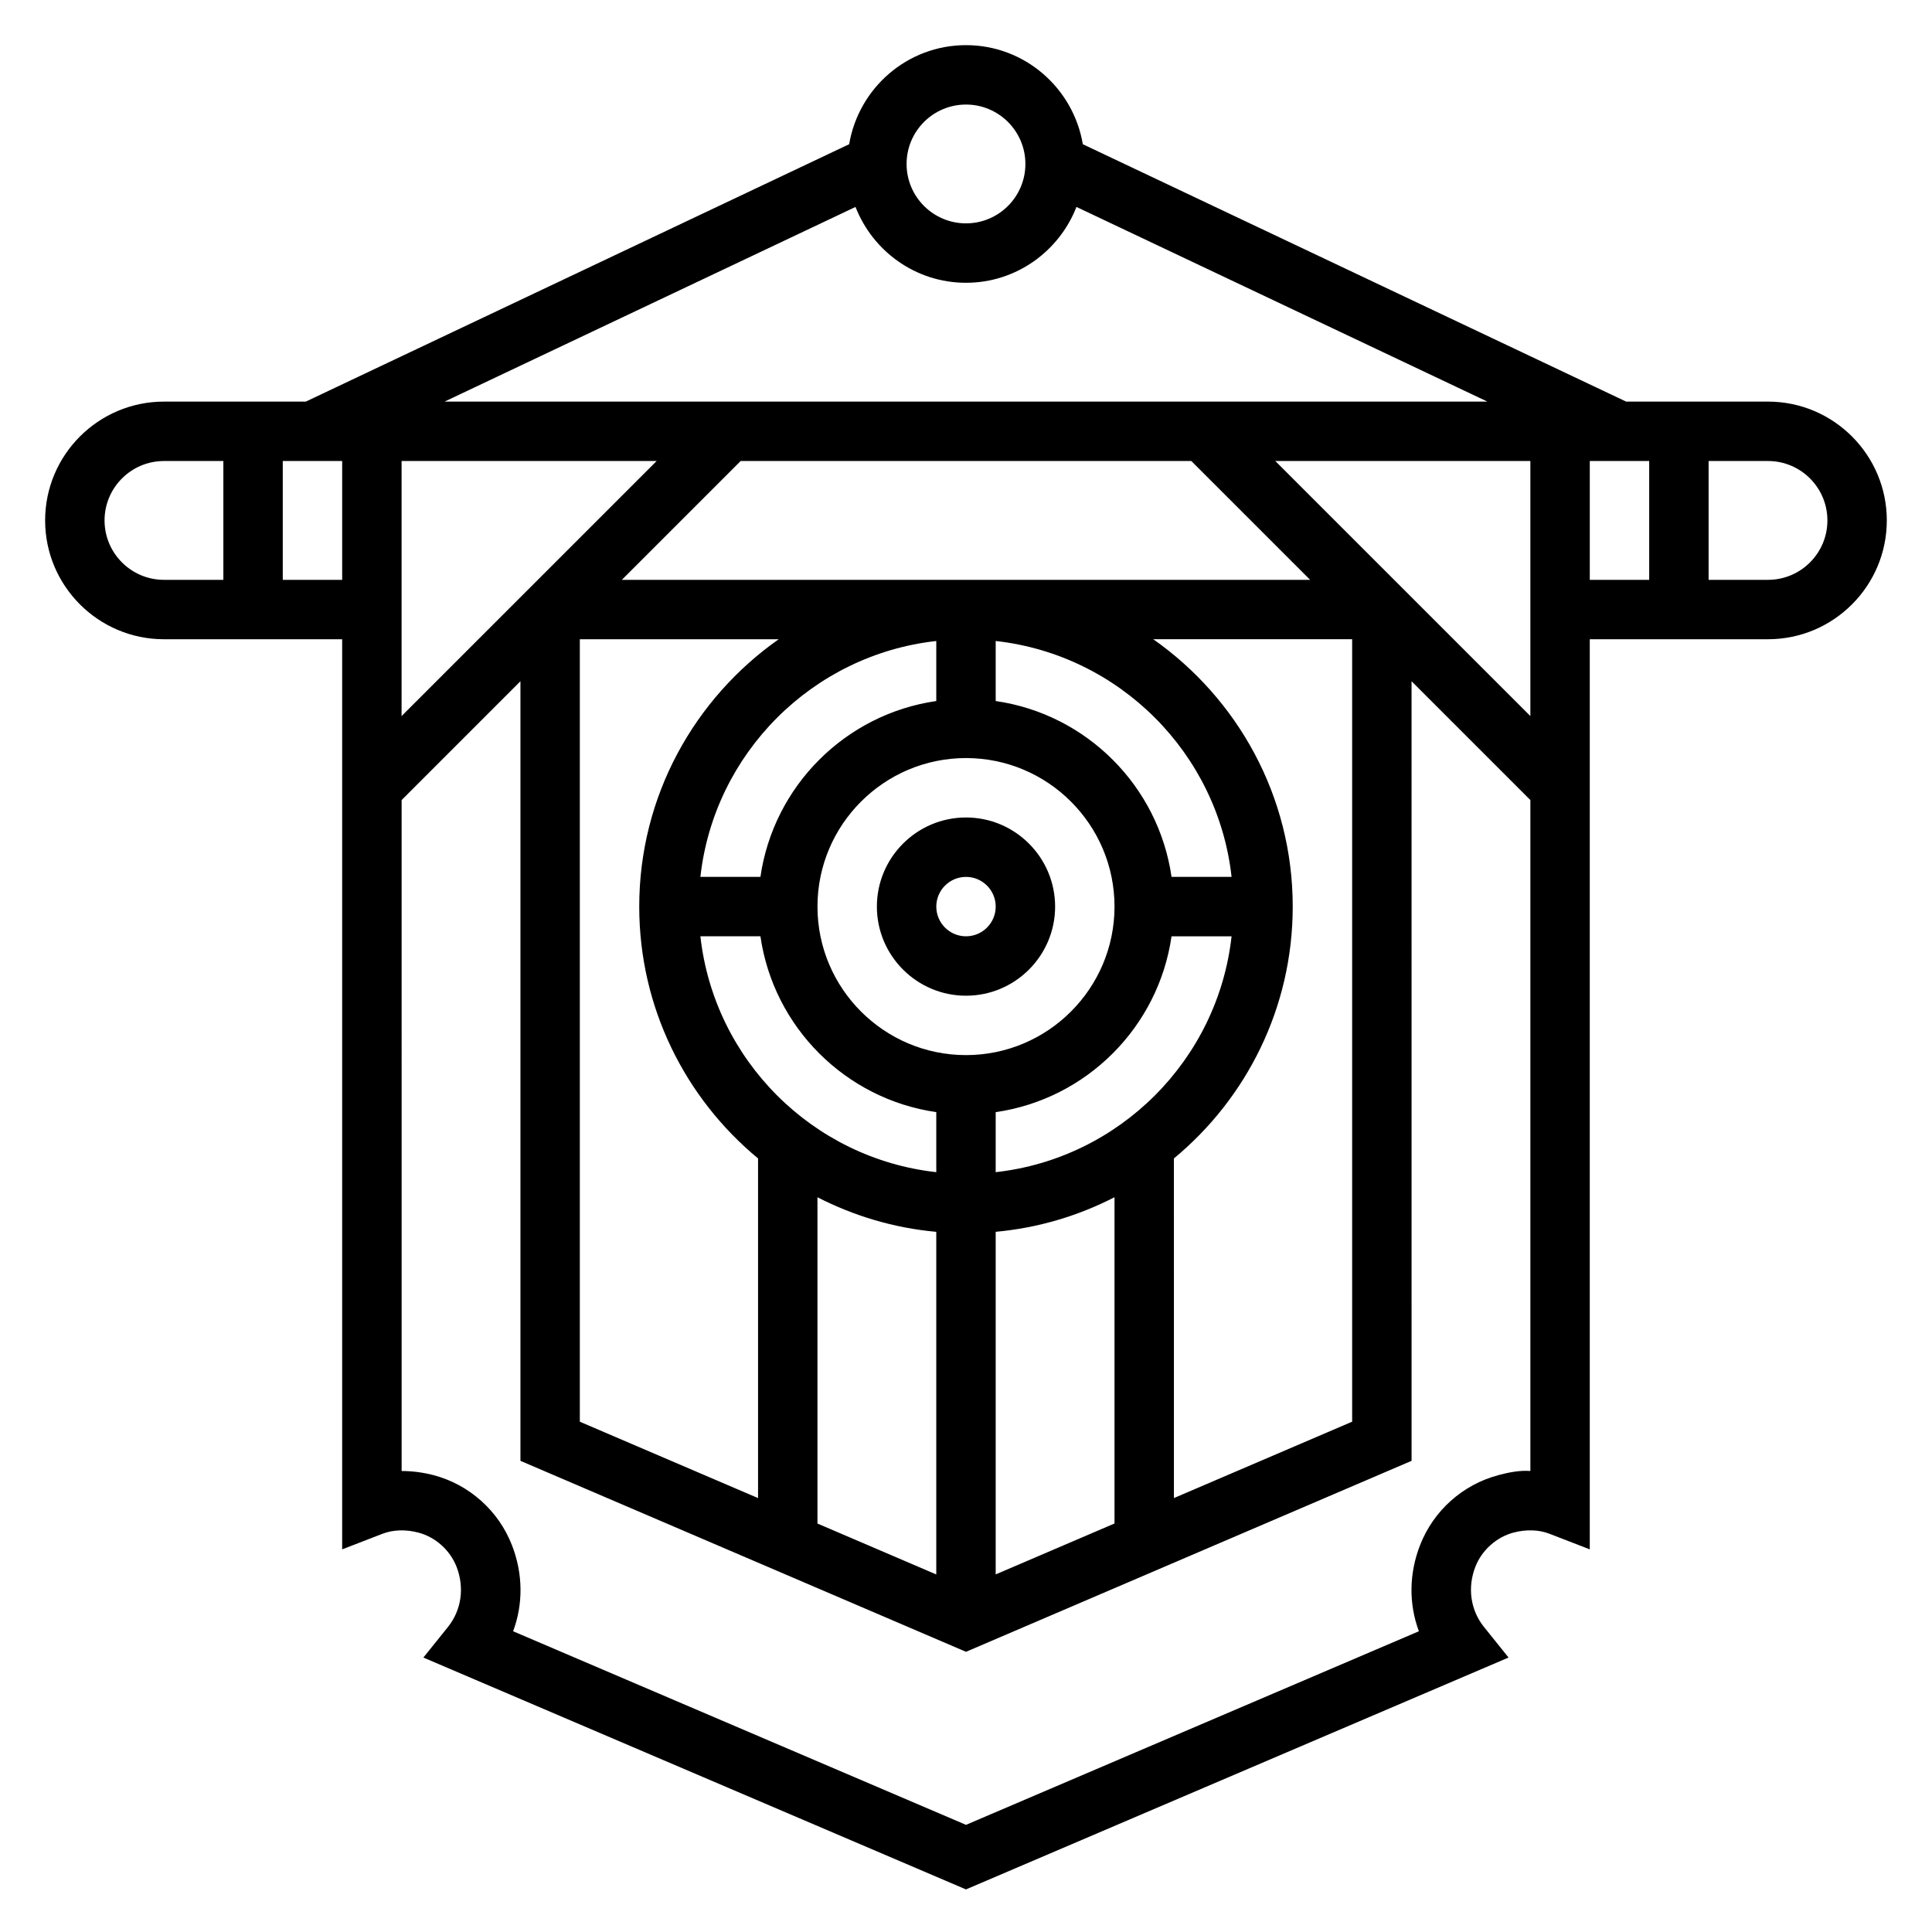
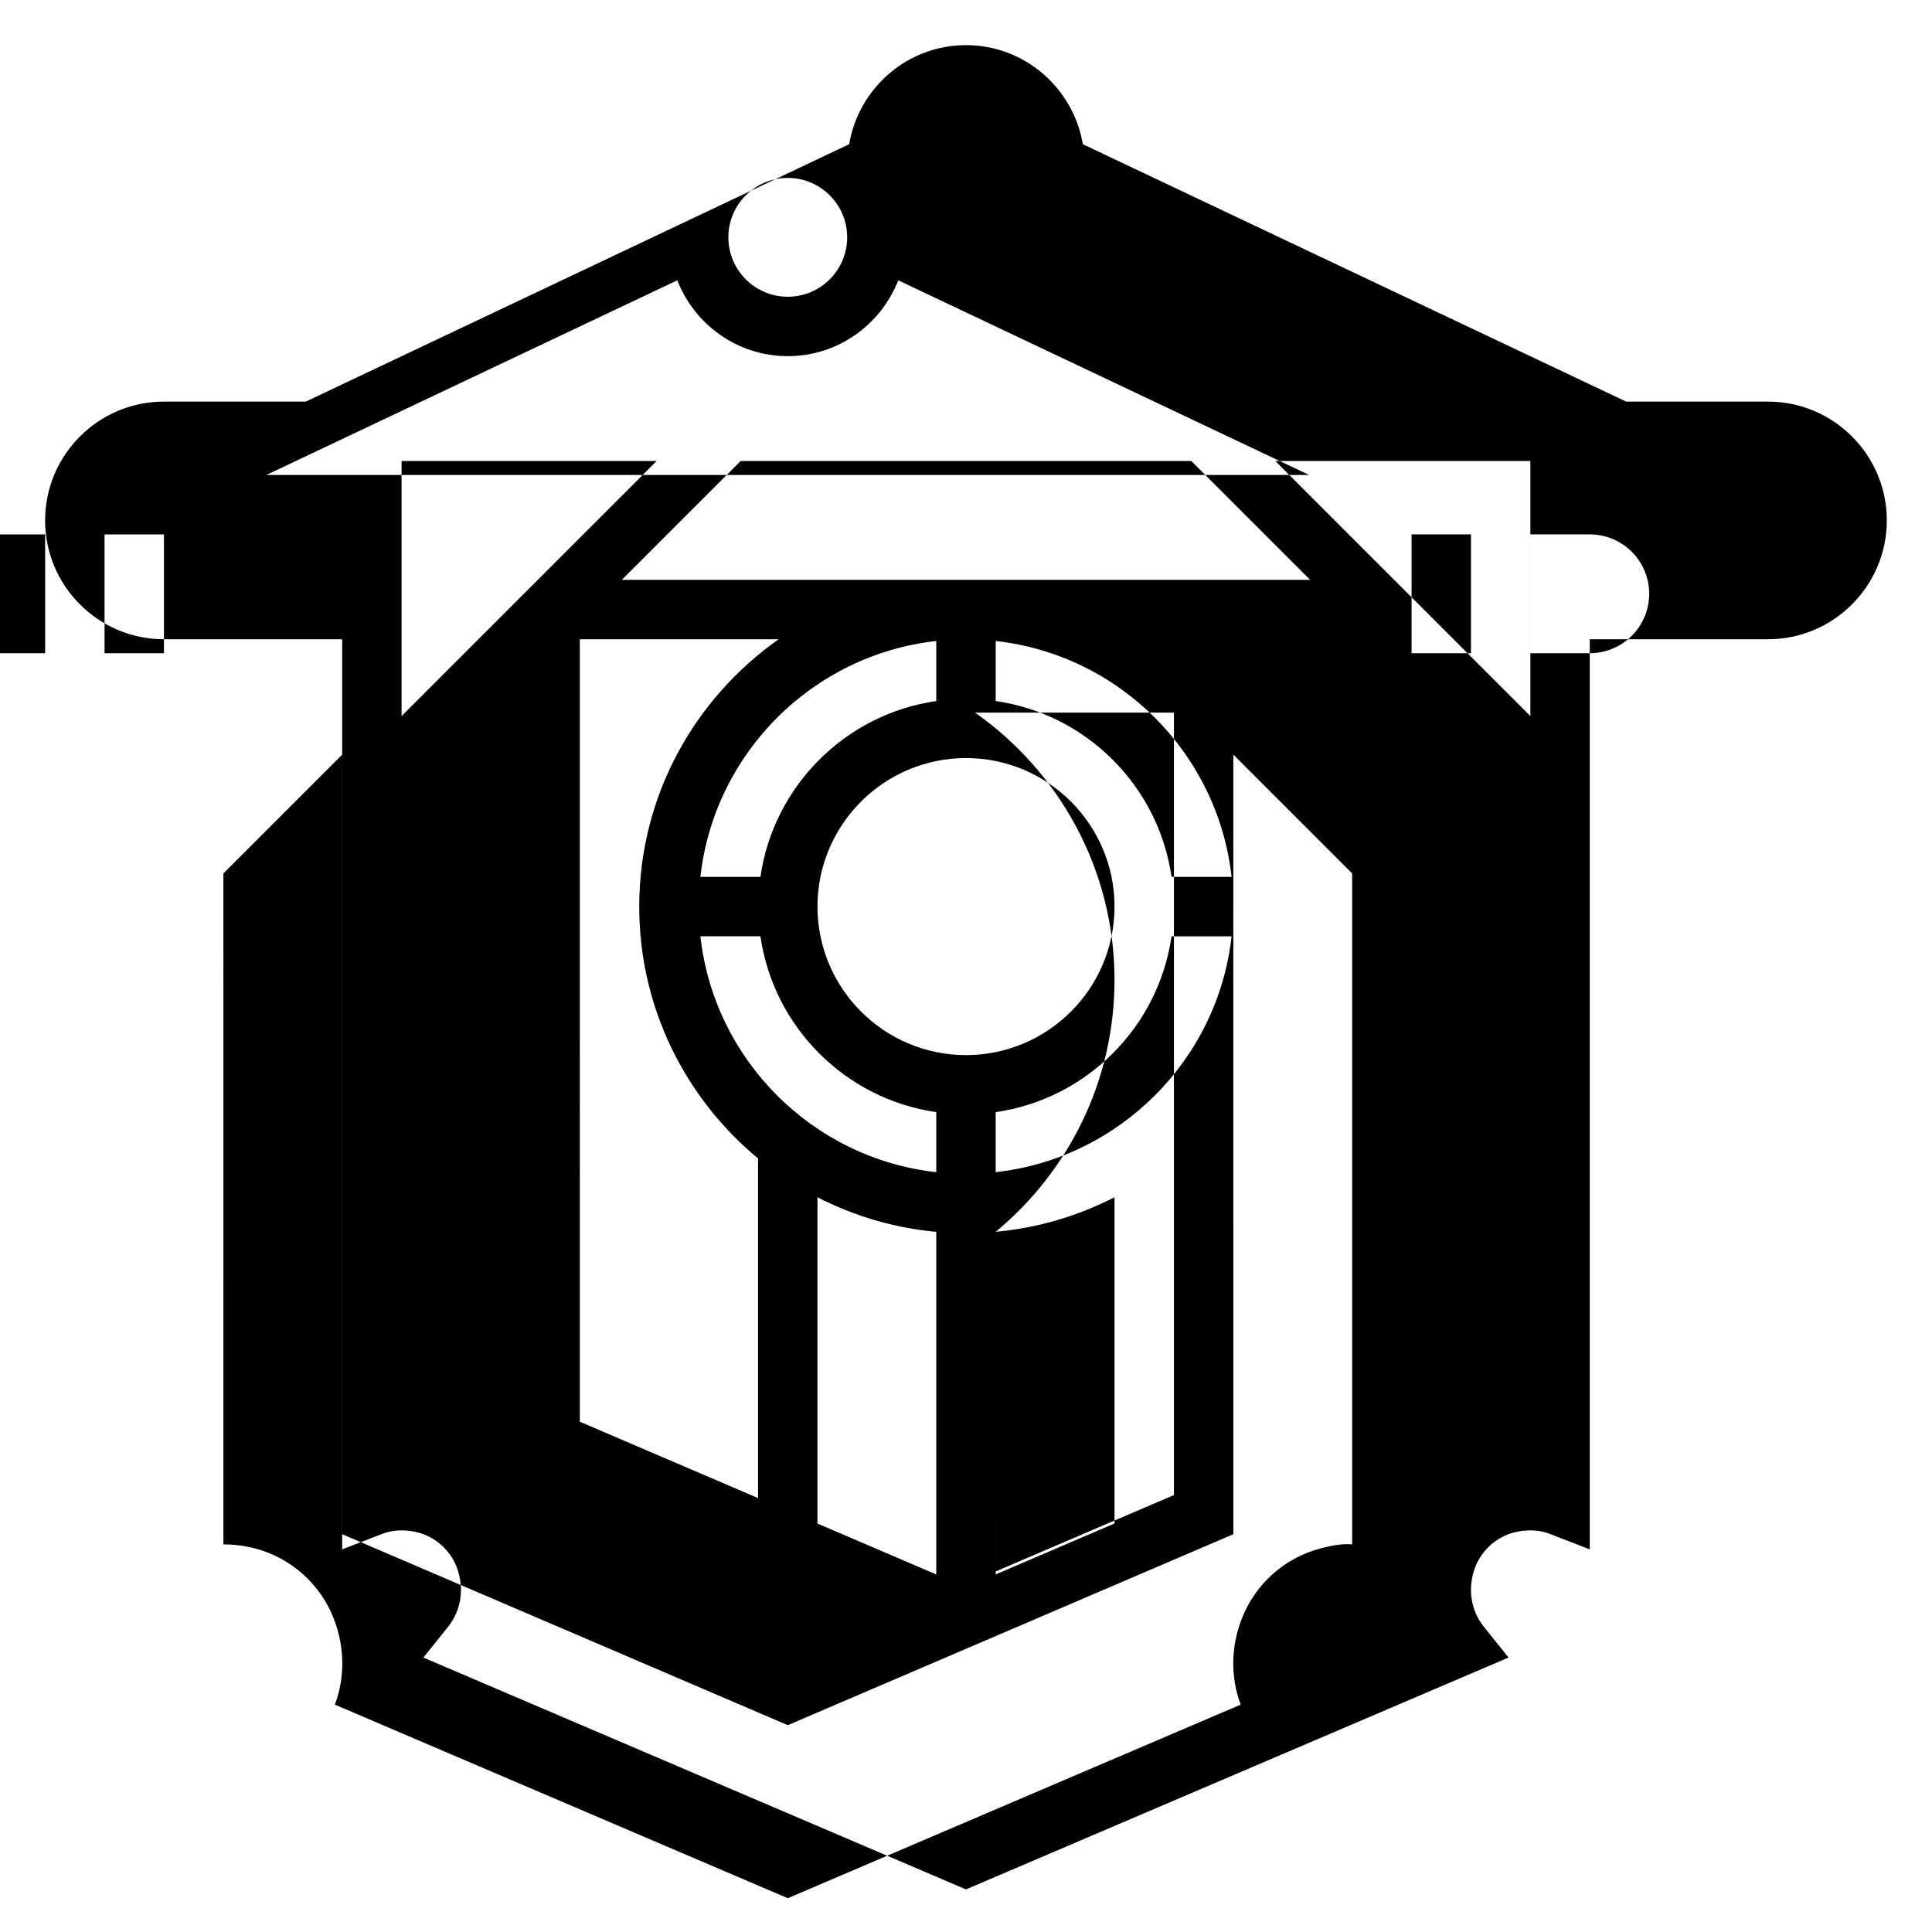
<svg xmlns="http://www.w3.org/2000/svg" fill="#000000" width="800px" height="800px" version="1.1" viewBox="144 144 512 512">
  <g>
-     <path d="m400 360.64c-13.02 0-23.617 10.598-23.617 23.617 0 13.02 10.598 23.617 23.617 23.617s23.617-10.598 23.617-23.617c-0.004-13.02-10.598-23.617-23.617-23.617zm0 31.488c-4.344 0-7.871-3.535-7.871-7.871 0-4.336 3.527-7.871 7.871-7.871s7.871 3.535 7.871 7.871c0 4.34-3.527 7.871-7.871 7.871z" />
-     <path d="m612.54 250.43h-37.59l-143.99-68.211c-2.512-14.863-15.391-26.254-30.961-26.254s-28.449 11.391-30.961 26.254l-144 68.211h-37.59c-17.367 0-31.488 14.121-31.488 31.488 0 17.367 14.121 31.488 31.488 31.488h47.23v241.19l10.707-4.141c2.785-1.07 6.164-1.188 9.523-0.293 4.512 1.195 8.375 4.66 10.086 9.047 2.148 5.543 1.289 11.508-2.289 15.965l-6.504 8.094 143.79 61.445 143.79-61.449-6.504-8.094c-3.582-4.457-4.441-10.422-2.289-15.965 1.707-4.383 5.574-7.848 10.078-9.047 3.363-0.891 6.746-0.789 9.531 0.293l10.707 4.144v-241.19h47.23c17.367 0 31.488-14.121 31.488-31.488 0-17.367-14.121-31.488-31.488-31.488zm-62.977 83.332-67.59-67.586h67.59zm-299.14-67.586h67.59l-67.59 67.586zm209.29 0 31.488 31.488h-182.41l31.488-31.488zm-51.844 188.46v-15.906c24.082-3.473 43.129-22.523 46.602-46.602h15.91c-3.644 32.777-29.727 58.863-62.512 62.508zm-78.258-62.512h15.91c3.473 24.082 22.523 43.129 46.602 46.602v15.91c-32.785-3.644-58.867-29.73-62.512-62.512zm70.387 31.488c-21.703 0-39.359-17.656-39.359-39.359s17.656-39.359 39.359-39.359 39.359 17.656 39.359 39.359-17.656 39.359-39.359 39.359zm-7.875-93.832c-24.082 3.473-43.129 22.523-46.602 46.602h-15.91c3.644-32.777 29.727-58.867 62.512-62.512zm62.348 46.602c-3.473-24.082-22.523-43.129-46.602-46.602v-15.91c32.785 3.644 58.867 29.734 62.512 62.512zm-156.81-62.977h52.703c-22.312 15.68-36.961 41.562-36.961 70.848 0 26.828 12.273 50.844 31.488 66.746v90.008l-47.23-20.238zm62.973 147.88c9.613 4.93 20.23 8.141 31.488 9.164v90.797l-31.488-13.492zm47.234 9.156c11.258-1.023 21.875-4.227 31.488-9.164v86.465l-31.488 13.492zm47.23-19.445c19.215-15.895 31.488-39.91 31.488-66.746 0-29.285-14.648-55.168-36.961-70.848h52.707v207.36l-47.23 20.238zm-193.28-200.57 108.9-51.586c4.582 11.73 15.941 20.098 29.277 20.098s24.695-8.367 29.277-20.098l108.9 51.586zm138.18-78.719c8.684 0 15.742 7.062 15.742 15.742 0 8.684-7.062 15.742-15.742 15.742-8.684 0-15.742-7.062-15.742-15.742-0.004-8.684 7.059-15.742 15.742-15.742zm-228.29 110.21c0-8.684 7.062-15.742 15.742-15.742h15.742v31.488h-15.742c-8.684 0-15.742-7.062-15.742-15.746zm47.23 15.746v-31.488h15.742v31.488zm322.11 237.28c-9.43 2.496-17.184 9.438-20.727 18.562-2.945 7.574-2.984 15.609-0.301 22.797l-120.02 51.301-120.02-51.301c2.684-7.188 2.644-15.223-0.301-22.797-3.543-9.125-11.297-16.066-20.734-18.562-2.801-0.738-5.676-1.109-8.484-1.109h-0.023l-0.004-177.81 31.488-31.488v206.6l118.08 50.609 118.08-50.609-0.004-206.6 31.488 31.488v177.8c-2.832-0.207-5.699 0.359-8.516 1.109zm24.262-268.77h15.742v31.488h-15.742zm47.23 31.488h-15.742v-31.488h15.742c8.684 0 15.742 7.062 15.742 15.742 0.004 8.684-7.059 15.746-15.742 15.746z" />
+     <path d="m612.54 250.43h-37.59l-143.99-68.211c-2.512-14.863-15.391-26.254-30.961-26.254s-28.449 11.391-30.961 26.254l-144 68.211h-37.59c-17.367 0-31.488 14.121-31.488 31.488 0 17.367 14.121 31.488 31.488 31.488h47.23v241.19l10.707-4.141c2.785-1.07 6.164-1.188 9.523-0.293 4.512 1.195 8.375 4.66 10.086 9.047 2.148 5.543 1.289 11.508-2.289 15.965l-6.504 8.094 143.79 61.445 143.79-61.449-6.504-8.094c-3.582-4.457-4.441-10.422-2.289-15.965 1.707-4.383 5.574-7.848 10.078-9.047 3.363-0.891 6.746-0.789 9.531 0.293l10.707 4.144v-241.19h47.23c17.367 0 31.488-14.121 31.488-31.488 0-17.367-14.121-31.488-31.488-31.488zm-62.977 83.332-67.59-67.586h67.59zm-299.14-67.586h67.59l-67.59 67.586zm209.29 0 31.488 31.488h-182.41l31.488-31.488zm-51.844 188.46v-15.906c24.082-3.473 43.129-22.523 46.602-46.602h15.91c-3.644 32.777-29.727 58.863-62.512 62.508zm-78.258-62.512h15.91c3.473 24.082 22.523 43.129 46.602 46.602v15.91c-32.785-3.644-58.867-29.73-62.512-62.512zm70.387 31.488c-21.703 0-39.359-17.656-39.359-39.359s17.656-39.359 39.359-39.359 39.359 17.656 39.359 39.359-17.656 39.359-39.359 39.359zm-7.875-93.832c-24.082 3.473-43.129 22.523-46.602 46.602h-15.91c3.644-32.777 29.727-58.867 62.512-62.512zm62.348 46.602c-3.473-24.082-22.523-43.129-46.602-46.602v-15.91c32.785 3.644 58.867 29.734 62.512 62.512zm-156.81-62.977h52.703c-22.312 15.68-36.961 41.562-36.961 70.848 0 26.828 12.273 50.844 31.488 66.746v90.008l-47.23-20.238zm62.973 147.88c9.613 4.93 20.23 8.141 31.488 9.164v90.797l-31.488-13.492zm47.234 9.156c11.258-1.023 21.875-4.227 31.488-9.164v86.465l-31.488 13.492zc19.215-15.895 31.488-39.91 31.488-66.746 0-29.285-14.648-55.168-36.961-70.848h52.707v207.36l-47.23 20.238zm-193.28-200.57 108.9-51.586c4.582 11.73 15.941 20.098 29.277 20.098s24.695-8.367 29.277-20.098l108.9 51.586zm138.18-78.719c8.684 0 15.742 7.062 15.742 15.742 0 8.684-7.062 15.742-15.742 15.742-8.684 0-15.742-7.062-15.742-15.742-0.004-8.684 7.059-15.742 15.742-15.742zm-228.29 110.21c0-8.684 7.062-15.742 15.742-15.742h15.742v31.488h-15.742c-8.684 0-15.742-7.062-15.742-15.746zm47.23 15.746v-31.488h15.742v31.488zm322.11 237.28c-9.43 2.496-17.184 9.438-20.727 18.562-2.945 7.574-2.984 15.609-0.301 22.797l-120.02 51.301-120.02-51.301c2.684-7.188 2.644-15.223-0.301-22.797-3.543-9.125-11.297-16.066-20.734-18.562-2.801-0.738-5.676-1.109-8.484-1.109h-0.023l-0.004-177.81 31.488-31.488v206.6l118.08 50.609 118.08-50.609-0.004-206.6 31.488 31.488v177.8c-2.832-0.207-5.699 0.359-8.516 1.109zm24.262-268.77h15.742v31.488h-15.742zm47.23 31.488h-15.742v-31.488h15.742c8.684 0 15.742 7.062 15.742 15.742 0.004 8.684-7.059 15.746-15.742 15.746z" />
  </g>
</svg>